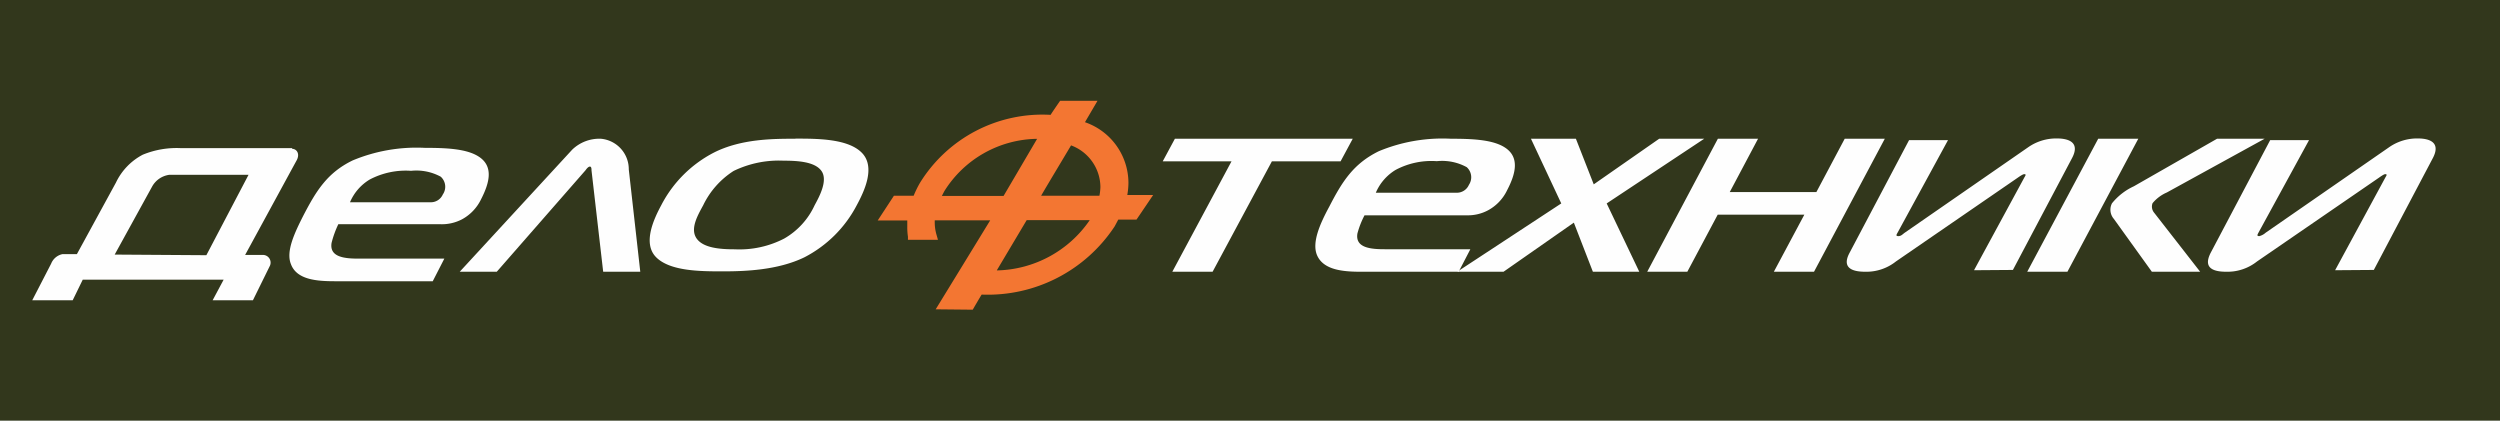
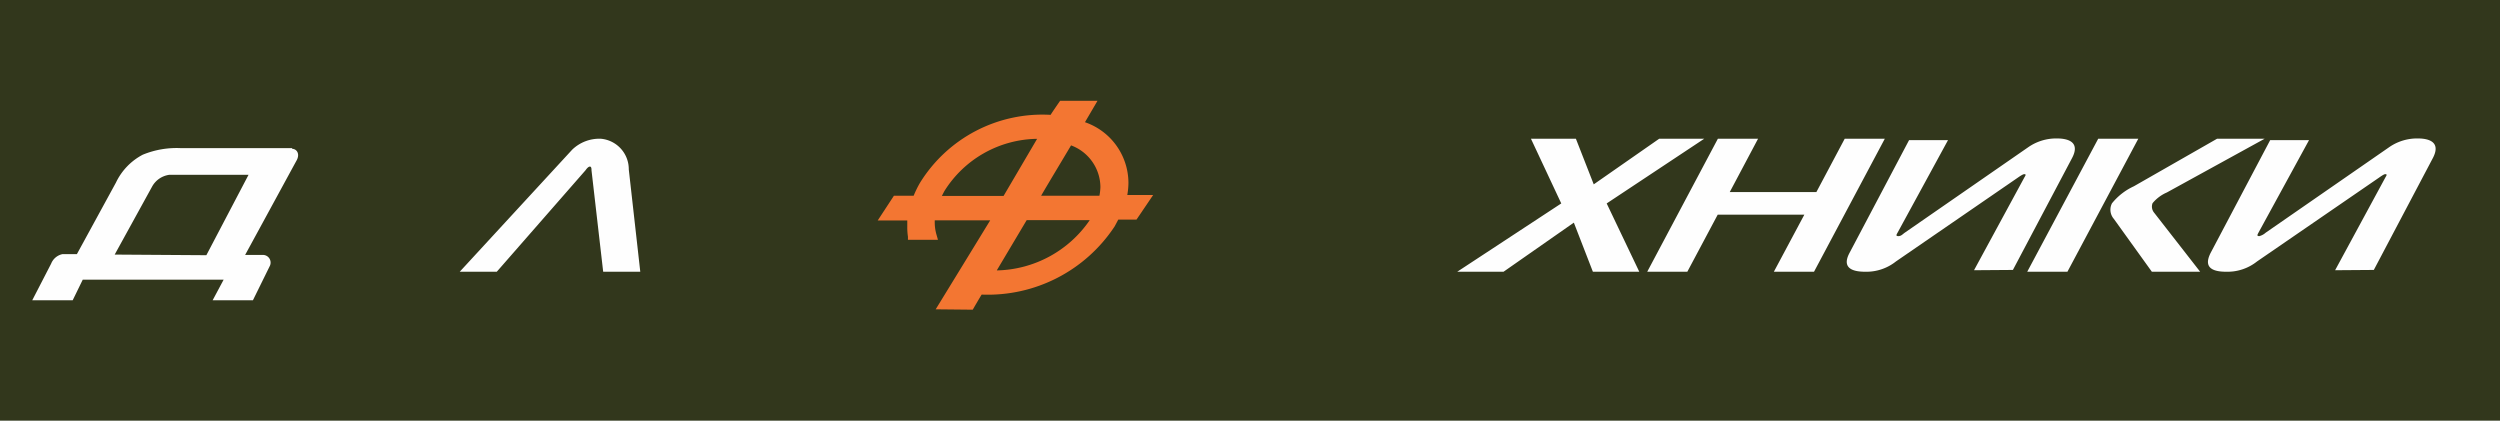
<svg xmlns="http://www.w3.org/2000/svg" viewBox="0 0 1050.72 176.81">
  <defs>
    <style>.cls-1{fill:#32371c;}.cls-2{fill:#f37632;}.cls-3{fill:#fefefe;}</style>
  </defs>
  <title>logo-delo-techniki.svg</title>
  <g id="Слой_2" data-name="Слой 2">
    <g id="Слой_1-2" data-name="Слой 1">
      <rect class="cls-1" width="1050.72" height="176.81" />
      <path class="cls-2" d="M462.05,82.27H437.57c2.28-4,11.58-19.41,12.58-21.17a18.85,18.85,0,0,1,12.34,17.49,22.93,22.93,0,0,1-.4,3.6M419,113.53l12.5-21H458a48.49,48.49,0,0,1-39,21.12M395.89,82.27l1-1.92a46.65,46.65,0,0,1,39-22l-14.1,24H395.85m77.86,0a30.57,30.57,0,0,0,.56-5.47A27.05,27.05,0,0,0,456,51.36l5.27-9H445.56s-3.31,4.75-4,5.91a60.48,60.48,0,0,0-54.94,28.63A44.33,44.33,0,0,0,384,82.27h-8.3L368.9,92.65h12.42v2.59a26.19,26.19,0,0,0,.28,4.24v1.31h12.61l-.6-2.11a18.53,18.53,0,0,1-.75-5.23v-.84h23.31C413.5,97,393.26,130,393.26,130l15.57.16s3-5.19,3.75-6.35a63.88,63.88,0,0,0,55.9-28.67L470,92.29h7.66l7-10.34h-11" />
-       <path class="cls-3" d="M181.88,118.2l4.87-9.5H150.82c-6,0-12.46-.6-11.46-6.63a41.84,41.84,0,0,1,2.83-7.83h43a18.28,18.28,0,0,0,9-2.07,18.86,18.86,0,0,0,8-8.43c3.6-7,5.35-13.93-1.11-18-5.16-3.28-13.9-3.6-22.52-3.6a69.76,69.76,0,0,0-30.31,5.27c-10.74,5.19-15.41,12.9-20.8,23.28-3.75,7.39-7.31,15-5.19,20.28,2.43,6.67,11,7.23,18.68,7.23ZM147.1,85a20.38,20.38,0,0,1,8.27-9.54,32.5,32.5,0,0,1,17.41-3.67,21.46,21.46,0,0,1,12.45,2.47,5.67,5.67,0,0,1,.88,7.47A5.47,5.47,0,0,1,180.8,85ZM334.32,58.31c-9.14,0-22.76,0-34.22,5.79a51.45,51.45,0,0,0-22.19,22.16c-3,5.59-8,16-2.12,21.88s18.73,5.91,27.95,5.91,23.08-.44,34.34-5.91a51.35,51.35,0,0,0,22-21.88c3.15-5.83,8-16,2.19-22s-18.76-6-27.95-6m-38.77,28a35.17,35.17,0,0,1,12.78-14.41,43.49,43.49,0,0,1,20.92-4.32c6.11,0,13.26.44,16,4.32s-.68,10.42-2.87,14.41a31.08,31.08,0,0,1-12.78,14,40.91,40.91,0,0,1-20.8,4.52c-6.07,0-13.18-.52-16-4.52s.28-9.5,2.75-14m197.16,27.95,24.88-46.4H488.68l5.11-9.5h74.75l-5.11,9.5H534.56l-24.92,46.4Zm120.35,0,4.91-9.46H582c-6,0-12.46-.6-11.5-6.59a35.82,35.82,0,0,1,3-7.67h42.92a17.93,17.93,0,0,0,9-2.11,18.78,18.78,0,0,0,8-8.43c3.67-7,5.39-14-1.08-18.05-5.15-3.27-13.93-3.59-22.56-3.59a69.68,69.68,0,0,0-30.26,5.23c-10.78,5.27-15.5,12.94-20.85,23.32-4,7.38-7.34,15.09-5.15,20.36,2.76,6.47,11.38,7,18.93,7ZM578.24,81a20.6,20.6,0,0,1,8.3-9.58,32,32,0,0,1,17.33-3.68,21.51,21.51,0,0,1,12.58,2.52,5.71,5.71,0,0,1,.92,7.42A5.52,5.52,0,0,1,612.06,81Z" />
      <path class="cls-3" d="M669.47,114.21l-8-20.64-29.55,20.64H612.46L656.18,85.5,643.44,58.31h18.89l7.5,19.17,27.51-19.17h18.93l-41,27.19,13.7,28.71Zm76.06,0,12.82-24H721.94l-12.78,24H692.31L722,58.31h16.89L727,80.71h36.41l11.9-22.4h16.85l-29.75,55.9Zm84.13-.64,21.08-38.85c.44-.84,1.08-1.52,0-1.52-.28,0-1,.28-2.75,1.52l-51.11,35.14a20,20,0,0,1-12.94,4.35c-9.62,0-8.18-4.87-6.7-7.75l25.11-47.55h16.37L797.52,97.8c-.52.92-.8,1.44.36,1.44s1.76-.8,2.67-1.44l51.91-35.94a20.57,20.57,0,0,1,12-3.67c2.27,0,10.7.24,6.35,8.34L846,113.45Zm74.74.64L888.43,92a5.86,5.86,0,0,1-.79-6.55,25.49,25.49,0,0,1,9.18-7.15l35-20h20l-41.13,22.6a16,16,0,0,0-6,4.51,4,4,0,0,0,.68,4l19.33,24.8Zm-52.38,0,29.83-55.9H898.7l-29.79,55.9Zm129.4-.64,21.05-38.85c.44-.84,1.07-1.52,0-1.52-.32,0-.92.28-2.68,1.52l-51.15,35.14a20,20,0,0,1-13,4.35c-9.58,0-8-4.87-6.63-7.75l25.11-47.55h16.33L949.2,97.8c-.48.92-.76,1.44.36,1.44a6.36,6.36,0,0,0,2.68-1.44l51.9-35.94a20.59,20.59,0,0,1,12-3.67c2.28,0,10.62.24,6.31,8.34l-24.76,46.92ZM240.49,62.9a16.46,16.46,0,0,1,12-4.59,12.86,12.86,0,0,1,11.78,12.9l4.83,43H253.51L248.6,71.57c0-.56,0-1.56-.68-1.56s-1.44,1-1.84,1.56l-37.29,42.64H193.22ZM86.73,107.26,48.2,107,63.9,78.47a9.73,9.73,0,0,1,7.26-5h33.3Zm36.06-45H76a37.33,37.33,0,0,0-16,2.76,25.66,25.66,0,0,0-11.26,11.7L32.31,106.82H26.2a6.56,6.56,0,0,0-4.71,4l-7.94,15.38h17l4.23-8.67H94l-4.63,8.67h16.93l7.18-14.58a3.23,3.23,0,0,0-3.19-4.47h-7.27c7.43-13.61,20.45-37.57,21.6-39.65,1.64-2.91,0-4.95-1.83-4.95Z" />
    </g>
  </g>
</svg>